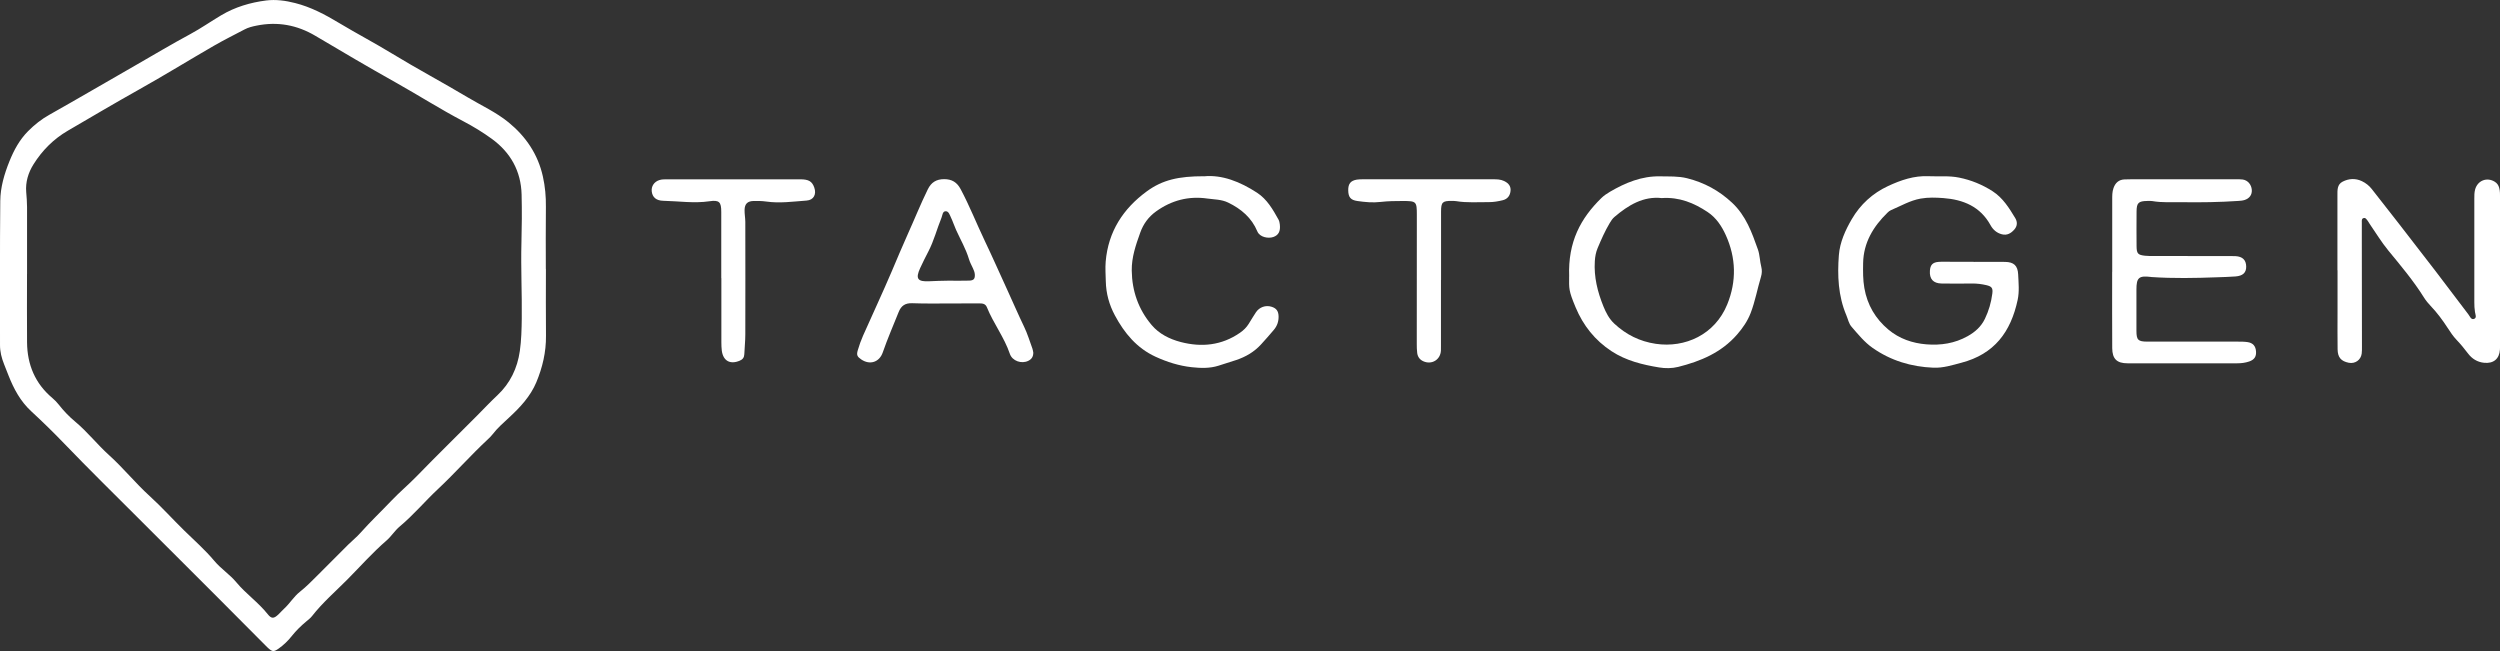
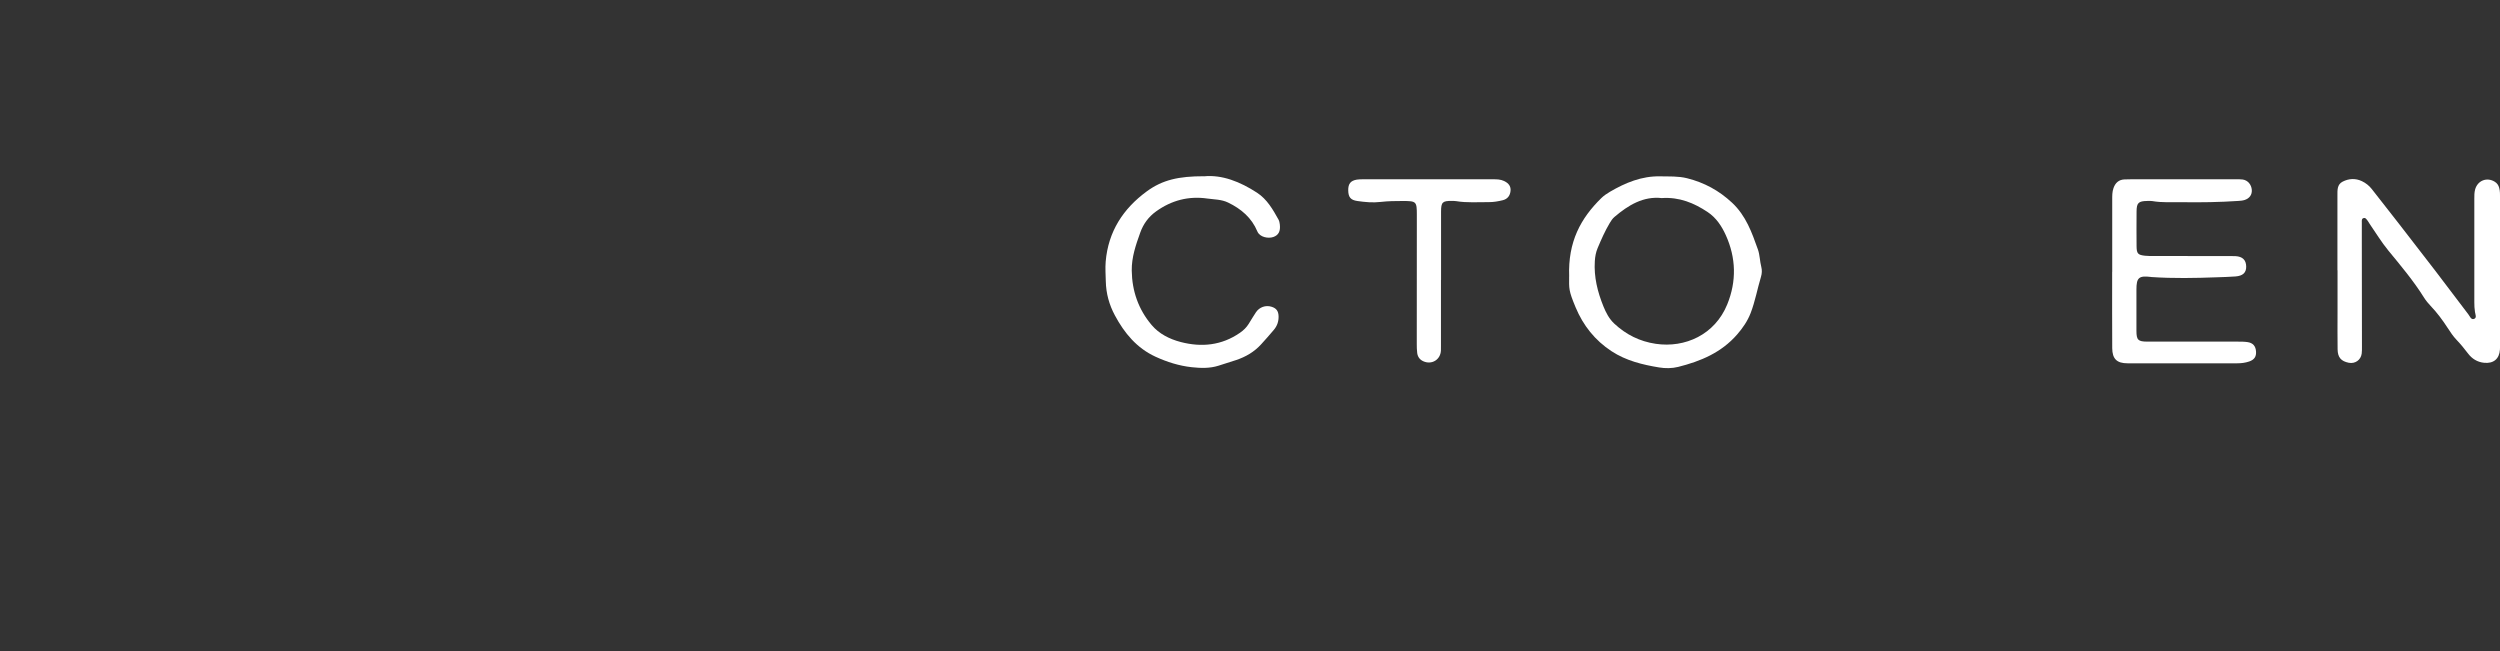
<svg xmlns="http://www.w3.org/2000/svg" id="Layer_2" viewBox="0 0 749.52 195.19">
  <rect x="0" y="0" width="749.52" height="195.19" fill="#333333" stroke="none" />
  <defs>
    <style>.cls-1{fill:#fff;}</style>
  </defs>
  <g id="Layer_1-2">
    <g id="ZbcEu8">
-       <path class="cls-1" d="m163.67,80.62c0,6.69-.05,13.39.02,20.08.05,4.86-1.06,9.5-2.9,13.92-1.76,4.2-4.85,7.51-8.16,10.56-1.73,1.6-3.49,3.14-4.93,5.01-.43.56-.95,1.07-1.47,1.55-5.16,4.8-9.82,10.11-14.96,14.92-3.9,3.65-7.32,7.76-11.44,11.19-1.46,1.22-2.5,2.95-3.94,4.19-4.21,3.64-7.89,7.81-11.79,11.74-3.55,3.58-7.4,6.89-10.53,10.9-.47.61-1.11,1.1-1.71,1.6-1.59,1.33-3.07,2.75-4.36,4.38-1.15,1.46-2.48,2.75-4.01,3.82-1.42.99-1.85.95-3.16-.24-.21-.19-.4-.4-.61-.6-5.02-5.05-10.04-10.1-15.07-15.14-7.7-7.7-15.41-15.38-23.11-23.08-7.45-7.45-14.97-14.83-22.27-22.42-3.21-3.34-6.52-6.57-9.91-9.7-3.25-3-5.22-6.7-6.8-10.7-.45-1.12-.88-2.25-1.33-3.38-.75-1.87-1.24-3.78-1.23-5.81.02-14.39-.07-28.77.08-43.15.04-4.11,1.2-8.07,2.76-11.94,1.36-3.36,3.03-6.43,5.57-8.99,1.91-1.92,4.01-3.6,6.4-4.93,4.28-2.39,8.52-4.86,12.77-7.3,4.38-2.51,8.74-5.04,13.12-7.56,5.43-3.12,10.8-6.33,16.32-9.3,3.19-1.72,6.17-3.81,9.29-5.66,4.16-2.48,8.76-3.84,13.5-4.44,2.86-.36,5.81.04,8.66.77,4.75,1.2,9,3.46,13.17,5.97,5.25,3.15,10.68,6,15.9,9.18,7.48,4.56,15.21,8.67,22.72,13.15,4.09,2.44,8.48,4.43,12.19,7.46,5.22,4.26,8.83,9.59,10.31,16.26.67,3.01.94,6.03.9,9.11-.08,6.19-.02,12.39-.02,18.59,0,0,0,0,0,0Zm-155.57,1.52h0c0,6.84-.05,13.67.01,20.51.06,6.67,2.41,12.34,7.61,16.7.7.59,1.36,1.27,1.92,1.99,1.46,1.86,3.09,3.57,4.89,5.06,3.68,3.06,6.61,6.85,10.16,10.05,4.27,3.85,7.91,8.38,12.16,12.25,3.64,3.31,6.91,6.96,10.42,10.39,3.04,2.97,6.25,5.8,9,9.08,1.96,2.35,4.64,4.06,6.57,6.39,2.88,3.47,6.62,6.04,9.42,9.57,1.15,1.45,1.85,1.35,3.18.11.62-.59,1.18-1.24,1.81-1.82,1.68-1.55,2.85-3.57,4.65-4.99,2.02-1.59,3.79-3.45,5.61-5.25,2.98-2.95,5.92-5.95,8.89-8.9,1.21-1.2,2.56-2.27,3.68-3.54,2.98-3.35,6.23-6.43,9.32-9.68,2.38-2.5,5.06-4.74,7.49-7.24,5.99-6.17,12.16-12.18,18.22-18.29,2-2.02,3.94-4.08,6.02-6.03,3.82-3.58,5.98-8.1,6.72-13.26.46-3.24.54-6.51.58-9.79.09-7.53-.3-15.06-.1-22.6.13-4.84.17-9.69.05-14.52-.17-7.01-3.3-12.6-8.91-16.69-2.69-1.96-5.58-3.72-8.53-5.27-6.94-3.64-13.54-7.85-20.37-11.68-8.07-4.52-16.05-9.22-24-13.94-5.53-3.28-11.37-4.34-17.65-3.07-1.26.25-2.51.56-3.65,1.17-3.09,1.63-6.22,3.18-9.23,4.92-7.51,4.34-14.9,8.9-22.48,13.14-7.14,4-14.18,8.17-21.25,12.29-4.26,2.49-7.66,5.9-10.27,10.07-1.58,2.53-2.43,5.33-2.18,8.33.13,1.49.24,2.97.25,4.47,0,6.69,0,13.39,0,20.08Z" />
      <path class="cls-1" d="m700.78,81.03c0-7.48,0-14.96,0-22.43,0-1.57-.12-3.28,1.56-4.14,1.86-.95,3.85-1.06,5.77-.15,1.16.55,2.18,1.35,2.98,2.38,2.67,3.42,5.36,6.82,8.02,10.25,3.71,4.78,7.42,9.56,11.1,14.36,3.29,4.29,6.53,8.62,9.81,12.93.46.6.82,1.67,1.67,1.4.96-.31.44-1.35.33-2.07-.16-.99-.2-1.98-.2-2.98,0-10.33,0-20.65,0-30.98,0-.93-.01-1.85.23-2.76.73-2.72,3.53-3.82,5.9-2.35.72.45,1.12,1.06,1.33,1.85.27.98.25,1.97.25,2.97,0,14.6,0,29.2,0,43.8,0,.57.01,1.14-.03,1.71-.18,2.78-1.92,4.23-4.73,3.95-2.04-.2-3.65-1.21-4.85-2.8-1.07-1.42-2.19-2.78-3.42-4.07-1.02-1.07-1.86-2.32-2.67-3.58-1.51-2.33-3.16-4.56-5.09-6.58-.73-.77-1.43-1.6-1.99-2.5-3.14-5.03-6.94-9.54-10.69-14.1-2.07-2.52-3.77-5.34-5.63-8.03-.2-.29-.35-.63-.57-.9-.35-.42-.65-1.06-1.34-.79-.56.23-.42.85-.43,1.33-.02,1.99-.01,3.99,0,5.98.02,10.4.03,20.79.04,31.19,0,.71.02,1.43-.08,2.13-.26,1.9-2,3.09-3.88,2.71-2.29-.46-3.3-1.59-3.34-4.01-.06-3.63-.02-7.26-.02-10.9,0-4.27,0-8.55,0-12.82Z" />
-       <path class="cls-1" d="m591.72,78.52c3.13,0,6.27-.03,9.4,0,2.64.03,3.81,1.11,3.94,3.72.12,2.56.39,5.18-.15,7.67-2.06,9.61-6.97,16.26-16.92,18.86-2.73.72-5.42,1.59-8.36,1.47-6.65-.27-12.75-2.12-18.2-5.93-2.46-1.72-4.34-4.07-6.3-6.32-.87-.99-1.08-2.3-1.58-3.47-2.46-5.81-2.71-11.93-2.24-18.05.3-3.85,1.94-7.46,3.88-10.78,2.57-4.4,6.24-7.76,10.89-9.92,3.83-1.78,7.79-3.14,12.12-2.94,3.05.14,6.12-.2,9.16.42,3.61.73,6.95,2.1,10.03,4.08,3.09,1.99,4.98,5.04,6.82,8.1.66,1.11.63,2.33-.29,3.38-1,1.14-2.18,1.84-3.76,1.43-1.53-.4-2.64-1.37-3.39-2.74-3.06-5.57-8.16-7.66-14.12-8.11-2.26-.17-4.57-.25-6.82.15-3.19.57-5.97,2.23-8.91,3.47-.38.16-.73.45-1.03.75-4.27,4.16-7.2,8.99-7.31,15.15-.04,2.49-.07,4.97.37,7.45.88,5.06,3.33,9.22,7.22,12.47,3.26,2.72,7.16,4.07,11.37,4.41,4.34.35,8.5-.28,12.38-2.45,2.25-1.26,4.04-2.86,5.17-5.2,1.16-2.4,1.88-4.91,2.22-7.54.22-1.68-.14-2.17-1.8-2.56-1.39-.32-2.79-.5-4.23-.49-3.06.03-6.13.06-9.19,0-2.51-.05-3.65-1.36-3.49-3.81.11-1.77.83-2.56,2.67-2.68,1.35-.09,2.7-.02,4.06-.02,2.14,0,4.27,0,6.41,0h0Z" />
      <path class="cls-1" d="m470.45,82.89c-.39-10.45,3.49-17.47,9.63-23.49.75-.74,1.66-1.35,2.57-1.89,4.66-2.72,9.54-4.76,15.09-4.64,2.7.06,5.4-.1,8.07.57,5.13,1.29,9.57,3.68,13.49,7.35,4.17,3.9,5.94,8.95,7.74,14.02.58,1.64.56,3.48,1.01,5.21.25.95.2,2-.09,2.96-1.09,3.61-1.74,7.34-3.1,10.87-.94,2.42-2.35,4.47-4.06,6.44-4.73,5.43-10.93,8.02-17.66,9.71-1.88.47-3.87.47-5.74.16-5-.82-9.92-2.03-14.24-4.86-4.96-3.25-8.51-7.7-10.79-13.18-2.11-5.06-1.95-5.54-1.93-9.24Zm27.79-23.5c-5.52-.63-10.03,2.09-14.2,5.64-.61.51-1.03,1.17-1.43,1.84-1.43,2.39-2.54,4.93-3.62,7.49-.53,1.26-.77,2.57-.85,3.94-.3,4.74.82,9.21,2.57,13.53.77,1.89,1.71,3.75,3.27,5.2,3.54,3.29,7.6,5.33,12.44,6.05,8.77,1.29,17.73-2.73,21.43-11.84,2.82-6.94,2.64-13.93-.44-20.74-1.23-2.71-2.88-5.23-5.49-6.96-4.07-2.69-8.4-4.5-13.68-4.16Z" />
      <path class="cls-1" d="m633.26,81.53c0-7.19,0-14.38,0-21.57,0-1.21-.03-2.43.39-3.59.55-1.55,1.58-2.51,3.29-2.58.64-.03,1.28-.04,1.92-.04,10.54,0,21.07,0,31.61,0,.64,0,1.29-.02,1.92.07,1.51.22,2.61,1.52,2.72,3.11.1,1.43-.67,2.56-2.17,3.03-.6.19-1.26.24-1.89.28-5.61.38-11.23.46-16.85.38-2.98-.04-5.98.18-8.95-.34-.48-.08-.99-.04-1.49-.03-2.61.04-3.18.57-3.2,3.11-.03,3.49-.03,6.98,0,10.46.02,2.2.4,2.62,2.54,2.85.85.09,1.71.08,2.56.08,7.69,0,15.38.01,23.06.02.5,0,1-.01,1.49.02,2.14.12,3.2,1.16,3.22,3.15.02,1.81-1.01,2.77-3.2,2.94-1.84.14-3.7.18-5.54.25-6.54.24-13.09.37-19.63-.07-.07,0-.14-.02-.21-.03-3.59-.44-4.33.21-4.33,3.76,0,4.13-.01,8.26,0,12.39.01,2.74.47,3.23,3.26,3.24,9.04.02,18.08,0,27.12,0,.99,0,2,0,2.98.15,1.58.25,2.37,1.19,2.49,2.74.13,1.58-.48,2.53-2.06,3.07-1.15.39-2.35.54-3.57.54-10.96,0-21.92.03-32.89,0-3.2,0-4.57-1.32-4.59-4.56-.05-7.62-.02-15.23-.02-22.85h0Z" />
-       <path class="cls-1" d="m309.79,105.63c.03,1.3-.51,2.06-1.5,2.55-2.01.99-4.79.07-5.53-2.1-1.68-4.97-4.94-9.14-6.88-13.96-.44-1.08-1.31-1.16-2.28-1.16-2.78.01-5.55.02-8.33.02-3.92,0-7.84.08-11.75-.07-2.11-.08-3.33.73-4.09,2.63-1.61,4.03-3.35,8.01-4.77,12.12-1.02,2.95-3.88,3.87-6.47,2.09-1.18-.81-1.44-1.31-1.03-2.71.44-1.5.96-2.98,1.59-4.4,2.85-6.43,5.84-12.81,8.6-19.28,1.6-3.73,3.14-7.48,4.81-11.17,2.02-4.46,3.84-9.02,6-13.42,1.03-2.1,2.56-3.05,4.9-3.06,2.33,0,3.85.93,4.95,3,2.68,5.03,4.77,10.33,7.22,15.47,2.3,4.82,4.45,9.7,6.68,14.55,1.72,3.74,3.34,7.53,5.13,11.24,1.02,2.11,1.69,4.38,2.5,6.58.14.4.18.83.23,1.07Zm-25.01-21.48c1.39,0,3.6.05,5.79-.02,1.38-.04,1.77-.56,1.69-1.87-.04-.65-.3-1.24-.56-1.82-.41-.9-.91-1.78-1.19-2.73-.92-3.08-2.54-5.85-3.86-8.76-.56-1.23-.96-2.52-1.54-3.73-.36-.75-.66-1.86-1.53-1.89-1.02-.03-1.01,1.2-1.31,1.94-1.37,3.35-2.25,6.88-3.93,10.11-.85,1.64-1.68,3.28-2.45,4.96-1.48,3.2-.83,4.18,2.77,3.98,1.77-.1,3.54-.13,6.13-.18Z" />
      <path class="cls-1" d="m360.95,52.86c5.42-.53,10.86,1.62,15.91,4.91,3.01,1.96,4.76,5.03,6.46,8.09.23.42.32.95.38,1.43.25,2.06-.4,3.23-1.96,3.77-1.5.52-4.05.08-4.78-1.69-1.7-4.07-4.83-6.74-8.76-8.64-2.01-.97-4.15-.91-6.25-1.21-5.61-.8-10.72.54-15.33,3.85-2.27,1.63-3.83,3.75-4.77,6.39-1.32,3.69-2.6,7.36-2.54,11.37.08,6.14,2.01,11.63,5.95,16.3,2.26,2.68,5.4,4.24,8.73,5.11,6.26,1.63,12.26,1.03,17.74-2.75,1.08-.74,1.98-1.62,2.66-2.72.71-1.15,1.4-2.31,2.15-3.44,1.04-1.56,2.92-2.21,4.66-1.67,1.45.44,2.07,1.27,2.13,2.81.06,1.57-.43,2.96-1.43,4.14-1.23,1.47-2.51,2.9-3.8,4.32-2.06,2.27-4.62,3.76-7.5,4.72-1.76.58-3.52,1.13-5.28,1.69-2.64.84-5.37.74-8.05.45-3.77-.41-7.39-1.56-10.83-3.14-5.61-2.58-9.34-7.07-12.19-12.4-1.71-3.19-2.64-6.56-2.72-10.21-.04-1.98-.2-3.94-.03-5.94.77-8.99,5.24-15.84,12.31-21.02,4.74-3.47,9.6-4.55,17.14-4.54Z" />
      <path class="cls-1" d="m432.01,83.94c0,6.55,0,13.1,0,19.65,0,.5.01,1-.01,1.49-.12,2.76-2.74,4.37-5.28,3.23-1.06-.47-1.68-1.33-1.83-2.46-.12-.91-.13-1.84-.13-2.77,0-12.88.01-25.77.02-38.65,0-4.03-.14-4.17-4.23-4.17-2.2,0-4.4.02-6.61.28-2.34.28-4.69.06-7.02-.28-1.96-.29-2.67-1.11-2.71-3.15-.04-2,.7-2.95,2.6-3.26.63-.1,1.28-.1,1.92-.1,12.96,0,25.91,0,38.87,0,1.14,0,2.28.01,3.34.52,1.43.68,2.07,1.64,1.93,2.99-.15,1.43-.92,2.41-2.3,2.76-1.38.34-2.79.59-4.22.58-3.27-.03-6.55.25-9.8-.3-.42-.07-.85-.05-1.28-.06-2.78-.04-3.23.37-3.23,3.19-.02,6.83,0,13.67,0,20.5h-.02Z" />
-       <path class="cls-1" d="m216.24,83.38c0-6.62,0-13.24,0-19.85,0-2.95-.58-3.63-3.54-3.19-4.64.68-9.23-.04-13.84-.14-2.13-.05-3.25-1.06-3.46-2.79-.19-1.55.72-2.93,2.28-3.42.76-.24,1.55-.23,2.33-.23,13.31,0,26.62-.01,39.92,0,2.54,0,3.55.63,4.2,2.48.71,2.02-.18,3.74-2.3,3.89-4.03.29-8.07.88-12.13.29-1.26-.18-2.56-.19-3.83-.16-1.77.05-2.6.88-2.64,2.65-.03,1.2.21,2.41.22,3.61.02,11.24.03,22.49,0,33.73,0,1.99-.22,3.98-.3,5.96-.04.97-.49,1.56-1.38,1.93-2.87,1.21-4.95.07-5.37-3-.11-.84-.12-1.7-.13-2.55,0-6.4,0-12.81,0-19.21h-.02Z" />
    </g>
  </g>
</svg>